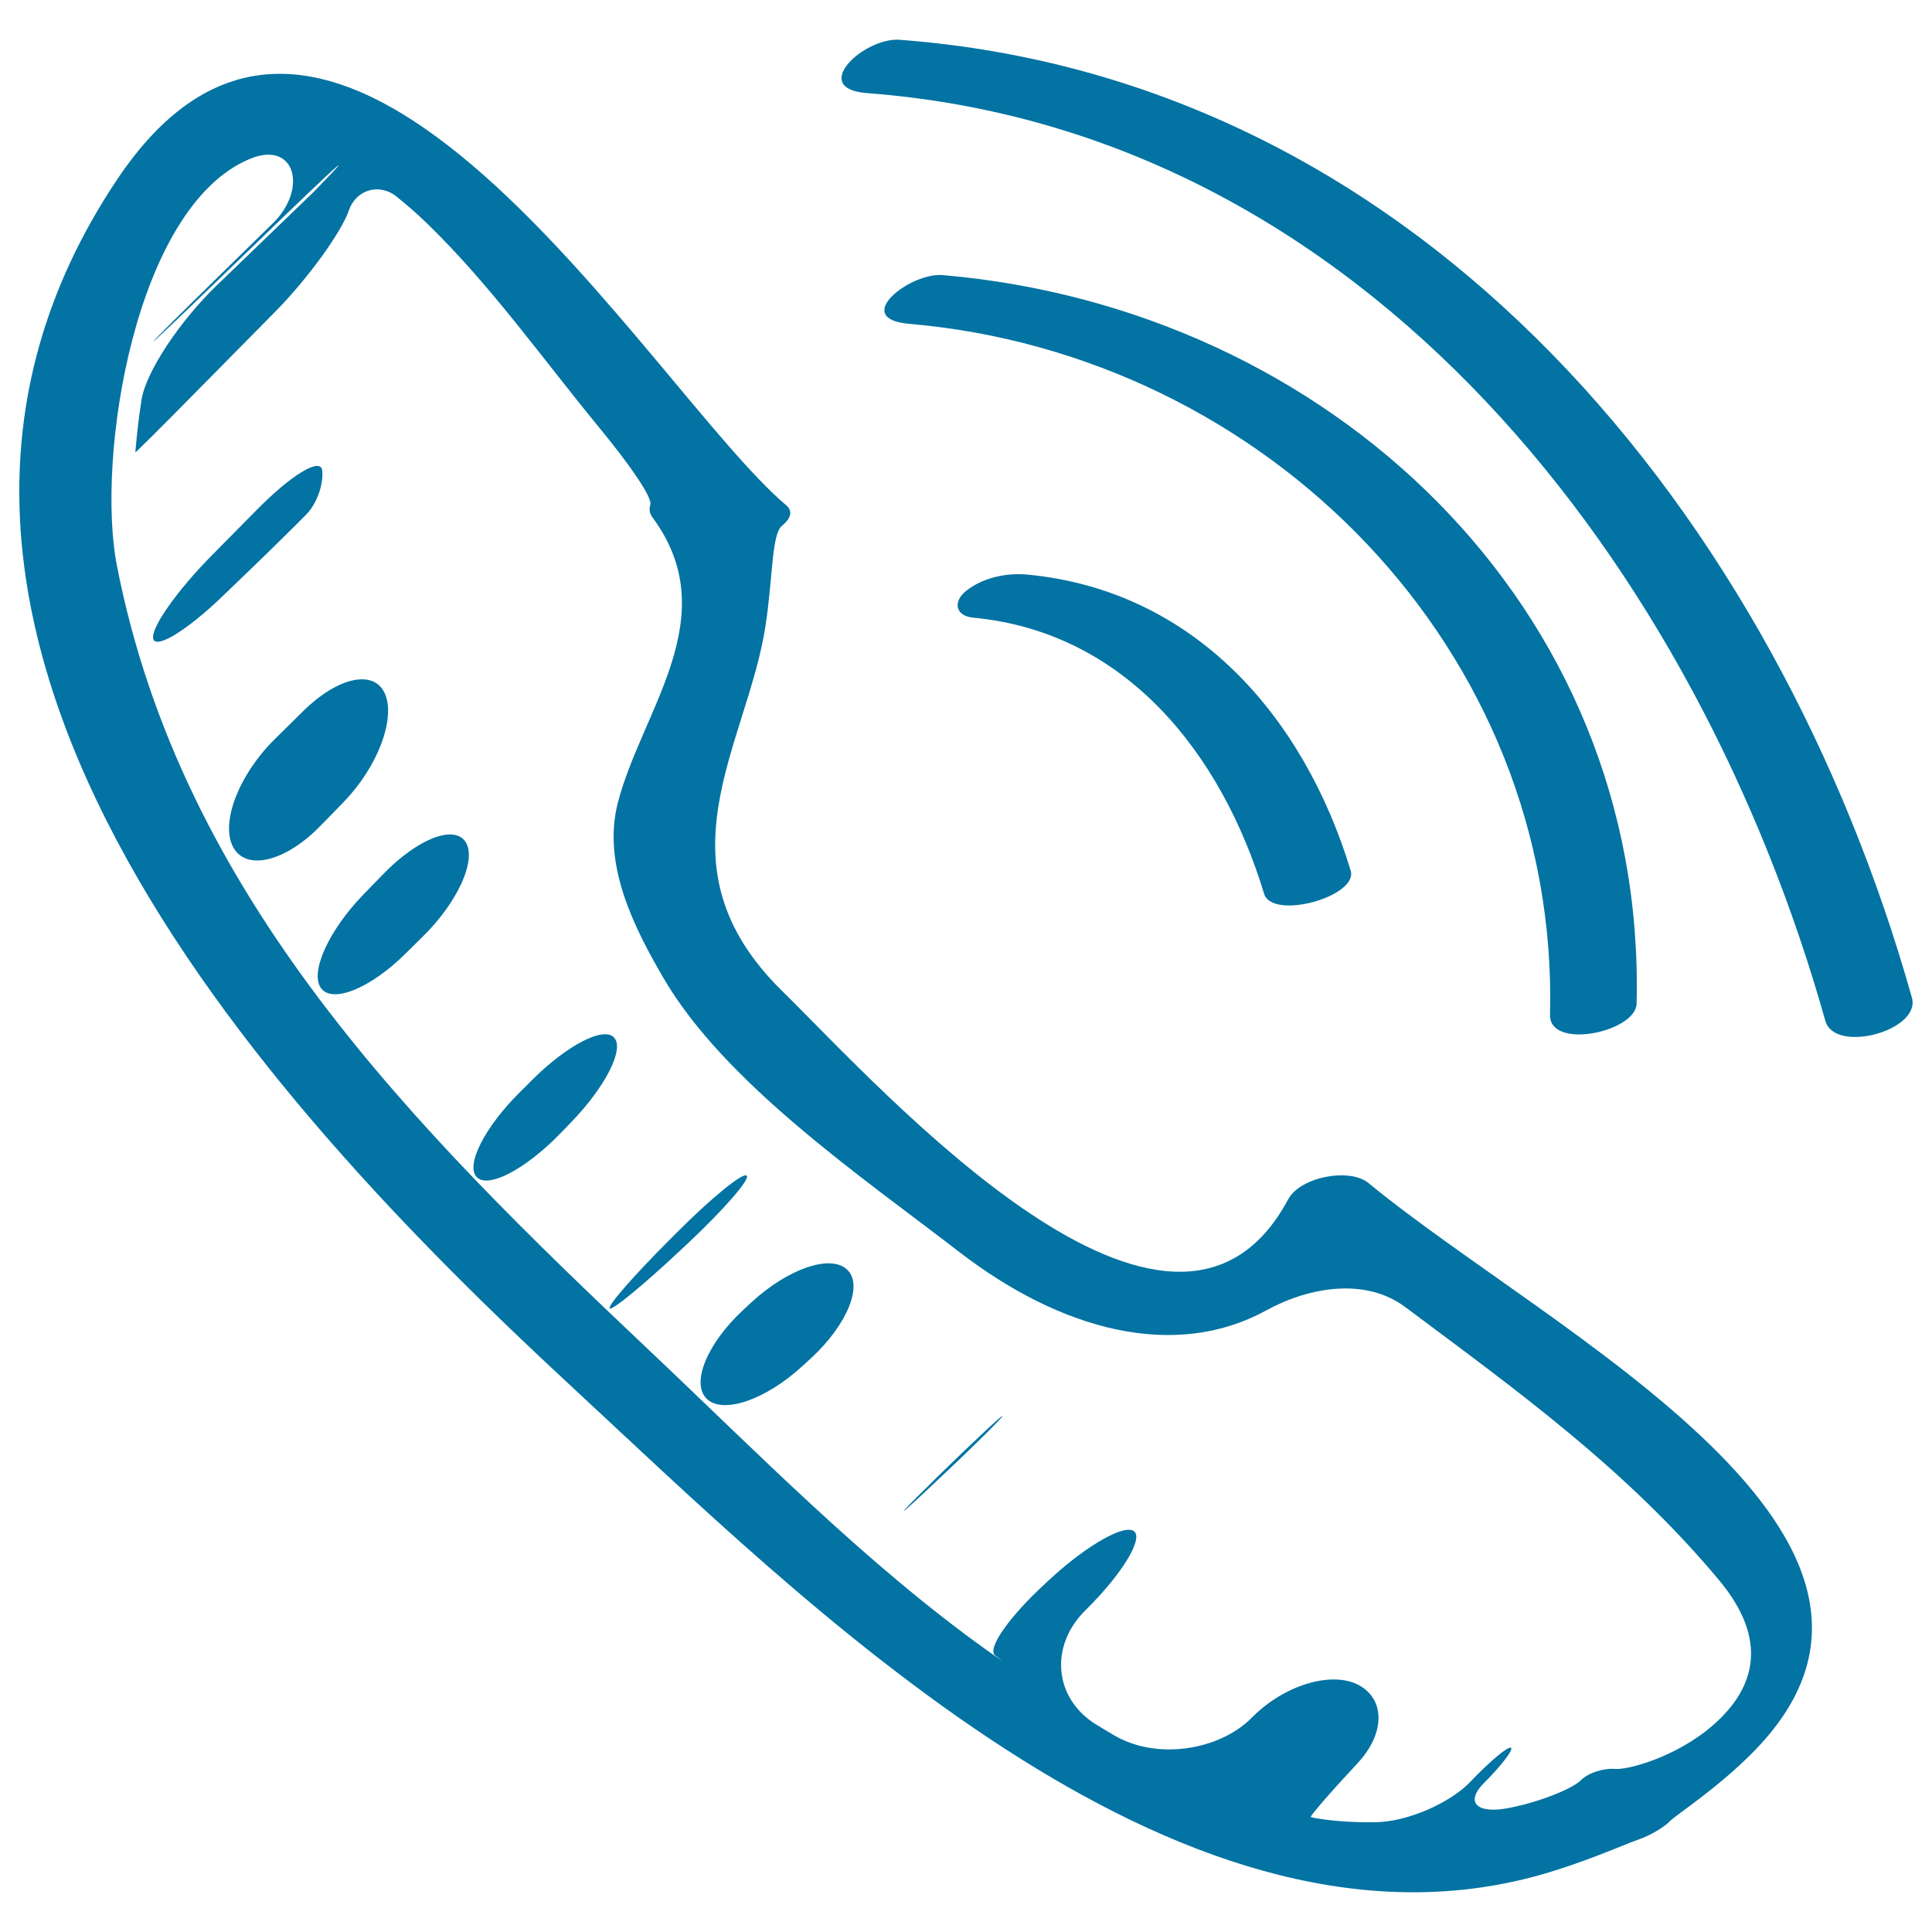
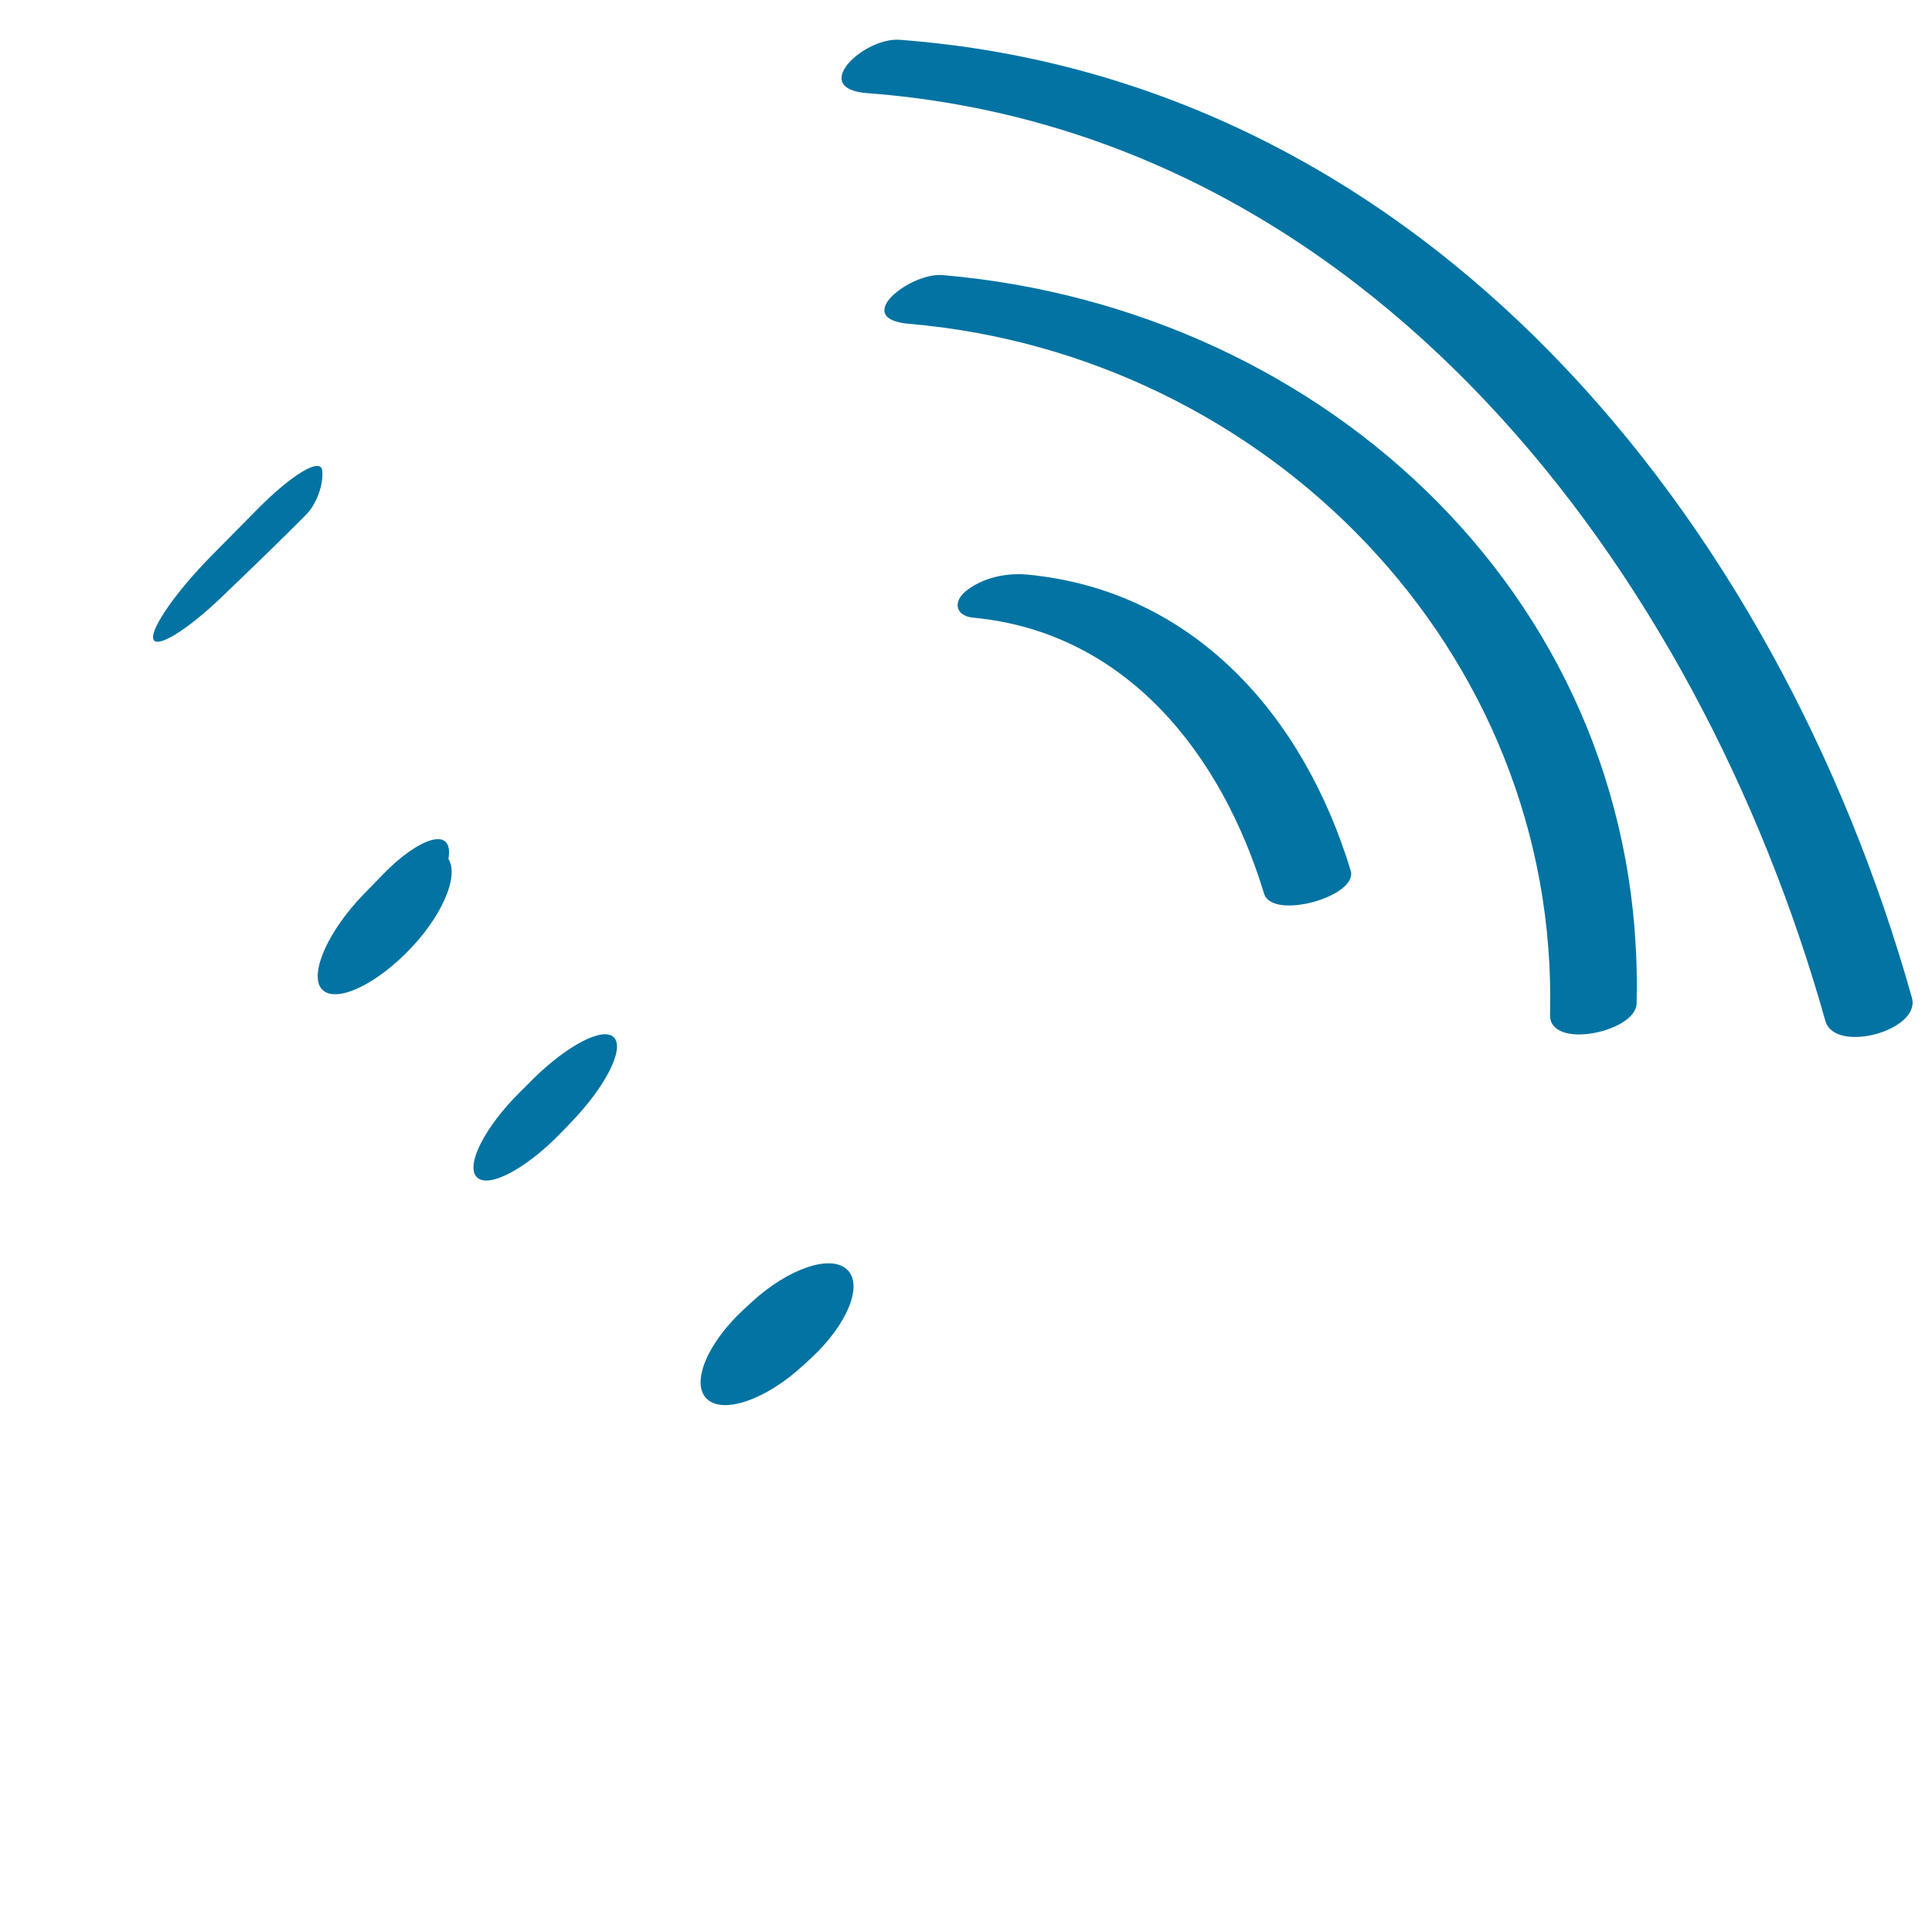
<svg xmlns="http://www.w3.org/2000/svg" viewBox="0 0 1000 1000" style="fill:#0273a2">
  <title>Viber Logo Sketched Variant SVG icon</title>
  <g>
    <g>
-       <path d="M708.4,612.4c-9.9-8.2-35.4-3.2-41.6,8.3C607,732.4,457.1,564.3,404.8,512.9c-66.8-65.6-18.1-127.1-8.6-188.8c3.9-25.3,3.1-47.6,8.6-52c4.3-3.5,5.9-7.4,2.1-10.6c-70.1-59.3-231.5-339.5-346-169c-153.5,228.7,74.1,476.2,233.7,624C416.8,829.8,606.4,1020.4,793,971.6c24.8-6.5,48.6-17.3,54.9-19.4c6.3-2.1,13.7-6.6,16.7-9.8c3.1-3.1,23.7-16.4,41.8-34.5C1018.4,796.4,802.5,689.9,708.4,612.4z M886.6,893c-19.3,16.8-44.6,23.2-50.6,22.6c-6-0.5-14,2-17.9,6c-3.9,3.9-20.4,11-37.1,14.2c-16.7,3.3-22.7-3-13.1-12.7c9.6-9.6,15.8-17.9,14.1-18.5c-1.8-0.6-11.3,7.5-21.2,17.9c-10,10.4-32,20.6-49.4,20.7c-12.1,0.1-22.8-0.7-31.3-2.3c-0.5-0.1-1-0.3-1.6-0.4c-0.8-0.2,10.1-12.8,24.3-28c14.2-15.3,14.2-32.9,0.5-40.3c-13.8-7.4-38.4-0.3-55.3,16.8c-16.9,17.1-49.4,22.2-71.5,9.1c-3.1-1.8-6.2-3.7-9.3-5.6c-21.7-13.5-23.9-40.3-5.9-58.5c0.5-0.5,1-1,1.6-1.6c18.1-18.1,28.9-36,24.1-39.8c-4.8-3.9-24,6.9-42.9,24.2c-0.9,0.9-1.9,1.7-2.8,2.6c-18.9,17.3-30.7,34.1-26.2,37.5c4.4,3.4,5.4,4.1,2,1.7c-2-1.4-4.1-2.9-6.1-4.3C447.8,809.1,392.5,752.3,336.1,699C214.2,583.8,93.9,464,60.5,292.7c-10.9-55.8,9.3-185.6,68.7-210.4c23.6-9.9,30.3,15.4,12,33.3c-9.4,9.2-18.9,18.5-28.4,27.8c-18.3,17.9-33.3,32.8-33.4,33.3c-0.1,0.5,14.7-13.6,33.1-31.4c51.6-50,81.1-78.1,50.1-46.2c-8.6,8.3-26.1,25.2-50.7,48.9c-18.4,17.8-36.2,44-38.6,58.7c-1.5,9.4-2.5,18.4-3.2,26.8c0,0.2,0,0.4,0,0.6c0,0.3,14.6-14.2,32.5-32.4c13.1-13.3,26.3-26.6,39.4-39.9c18-18.2,34.8-42,38.5-52.7c3.6-10.8,15.6-14.6,24.7-7.4c5.1,4.1,10.4,8.7,15.8,13.9c33.1,32.1,59.7,69.9,88.9,105.4c16.3,19.8,27.9,36.6,26.7,40.3c-0.7,2.2-0.5,4.4,1.2,6.6c37.9,51.4-5.7,99.8-18,147.6c-8.2,31.7,8.2,64.2,23.3,90.2c31.8,54.9,103.1,103.5,153,142c53.4,41.3,112.1,56.4,159.2,30.6c22.5-12.3,51.5-17.1,72-1.8c57.3,42.8,114.4,83.8,162.5,141.4C915.3,848.5,909,873.5,886.6,893z" />
-       <path d="M198.3,452.5c-3.4,3.5-6.9,7.1-10.3,10.6c-17.8,18.4-27.7,40.1-21.9,48.3c5.9,8.2,25.6,0.2,43.8-17.8c3-2.9,5.9-5.9,8.9-8.8c18.3-18,28-39.8,22.2-49C235.1,426.7,216.1,434.1,198.3,452.5z" />
-       <path d="M177.6,415.4c17.9-18.3,27.2-43.3,21.7-56.2c-5.5-12.9-24.3-9-42.5,9c-4.9,4.8-9.7,9.6-14.6,14.4c-18.3,18-28.2,43-21.6,55.7c6.6,12.7,27,7.8,44.9-10.5C169.6,423.7,173.6,419.5,177.6,415.4z" />
+       <path d="M198.3,452.5c-3.4,3.5-6.9,7.1-10.3,10.6c-17.8,18.4-27.7,40.1-21.9,48.3c5.9,8.2,25.6,0.2,43.8-17.8c18.3-18,28-39.8,22.2-49C235.1,426.7,216.1,434.1,198.3,452.5z" />
      <path d="M317.9,537.1c-5.3-6-24.2,3.7-42.4,21.8c-2.1,2.1-4.2,4.3-6.3,6.3c-18.2,18-28.3,37.8-22.5,44c5.8,6.2,25-3.8,42.9-22.1c1.9-1.9,3.8-3.9,5.7-5.9C313.2,562.8,323.3,543.1,317.9,537.1z" />
      <path d="M158.5,266.3c5.5-5.5,9-15.7,8.3-22.7c-0.7-7.1-15.7,1.9-33.7,20.1c-7.8,7.9-15.6,15.8-23.4,23.7c-18,18.2-31.7,37.6-30.4,43.2c1.3,5.6,17.4-4.2,35.9-22c11.1-10.7,22.3-21.4,33.4-32.4C151.9,273,155.2,269.6,158.5,266.3z" />
-       <path d="M386.5,608.5c-1.9-1.8-18.1,11.3-36.2,29.5c-1.4,1.4-2.8,2.8-4.2,4.2c-18.1,18.1-31.8,33.8-30.5,35c1.3,1.2,17.4-12.1,36.1-29.6c1.5-1.4,2.9-2.7,4.4-4.1C374.7,626,388.4,610.3,386.5,608.5z" />
      <path d="M388.8,674.2c-1.4,1.3-2.8,2.6-4.2,3.9c-18.8,17.5-27.1,38-18.7,46c8.4,8,30.5,0.4,49.4-17c1.5-1.4,3-2.7,4.5-4.1c18.8-17.4,27.2-38,18.6-45.9C429.8,649,407.6,656.8,388.8,674.2z" />
-       <path d="M481.2,768.4c-18.3,17.9-17.9,18.4,0.8,0.8c1.3-1.2,2.6-2.5,3.9-3.7c18.7-17.5,33.4-32.2,33-32.6c-0.4-0.4-15.6,13.8-33.9,31.7C483.8,765.8,482.5,767.1,481.2,768.4z" />
      <path d="M500,305.9c-6.8,5.4-5.6,12.9,3.7,13.8c79.4,7.5,128.7,70.8,150.6,142.9c4.3,13.9,48.9,1.4,44.8-12c-24.2-79.7-80.9-145-167.4-153.2C520.8,296.4,508.6,299,500,305.9z" />
      <path d="M802.3,525.2c-0.5,18.5,44.4,9,44.8-5.7c5.1-206.4-159.9-360-359.1-377.1c-17-1.5-47.7,22.6-17.5,25.2C655.6,183.5,807,336.5,802.3,525.2z" />
      <path d="M465.7,20.6c-18.5-1.4-47.2,25.3-16.9,27.6c259,19.5,430.2,246.4,496,480.2c4.8,17.2,49.6,5.1,44.8-12C919.8,268.3,736.9,41,465.7,20.6z" />
    </g>
  </g>
</svg>